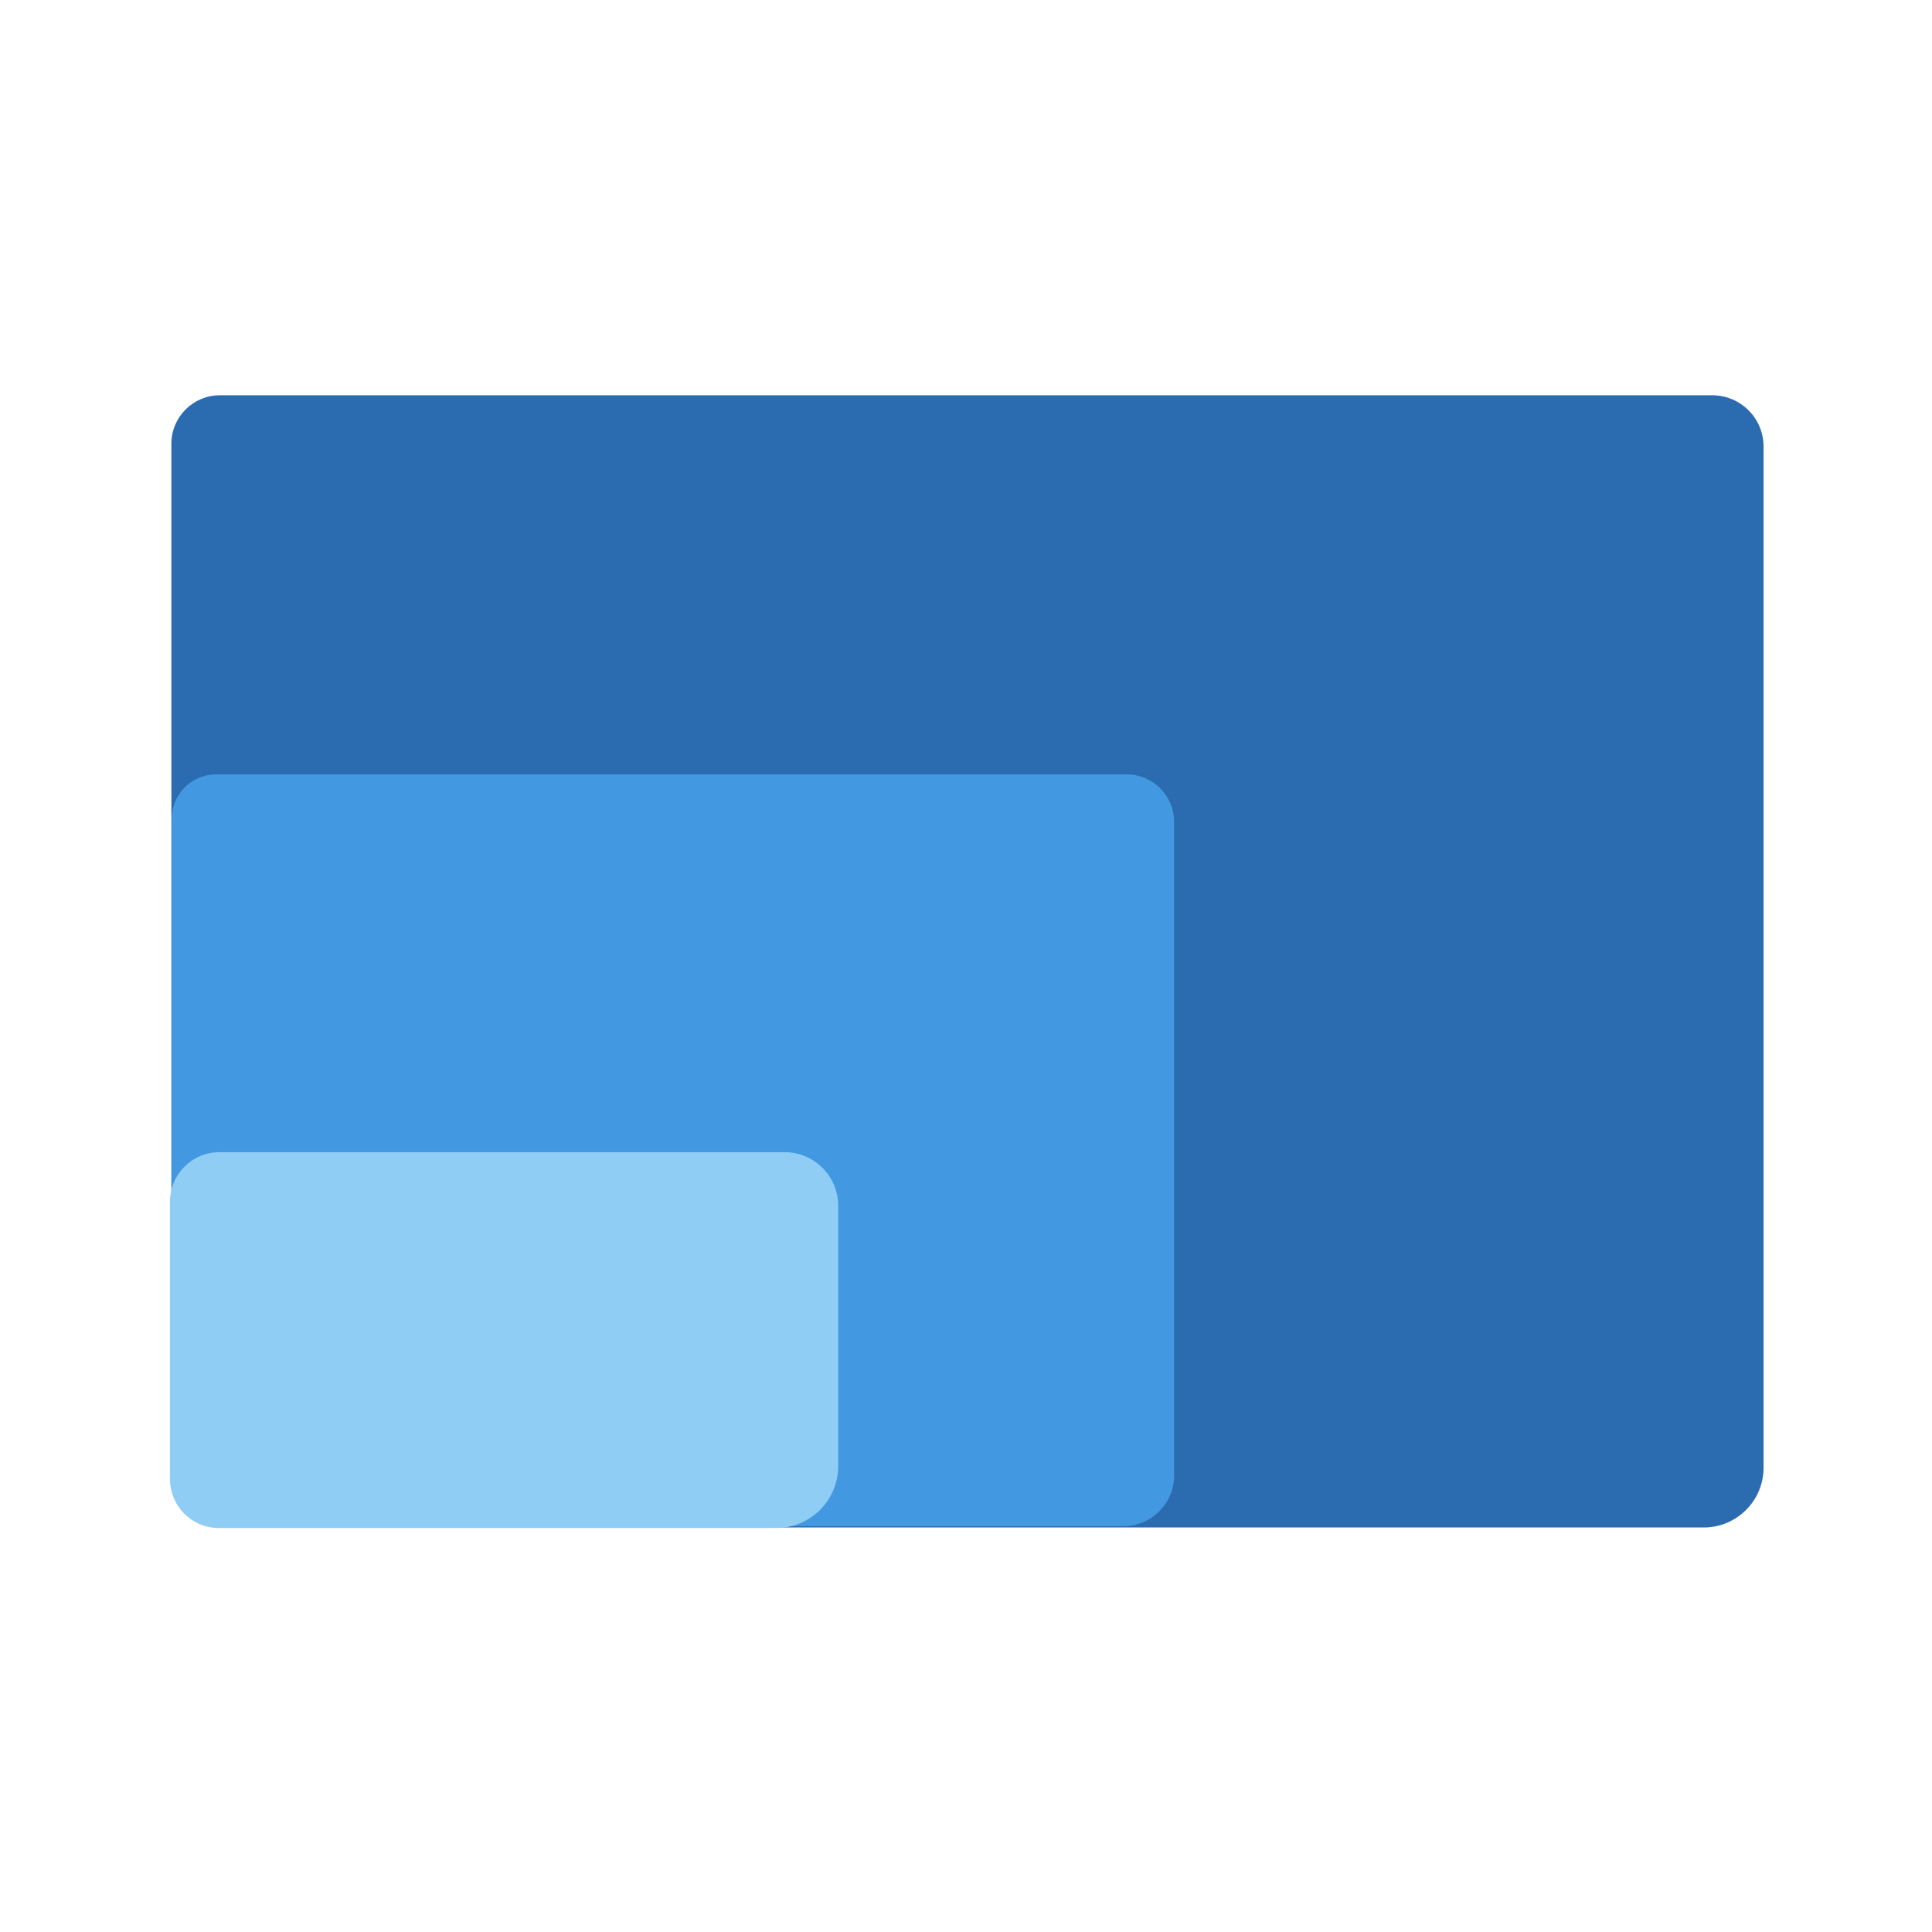
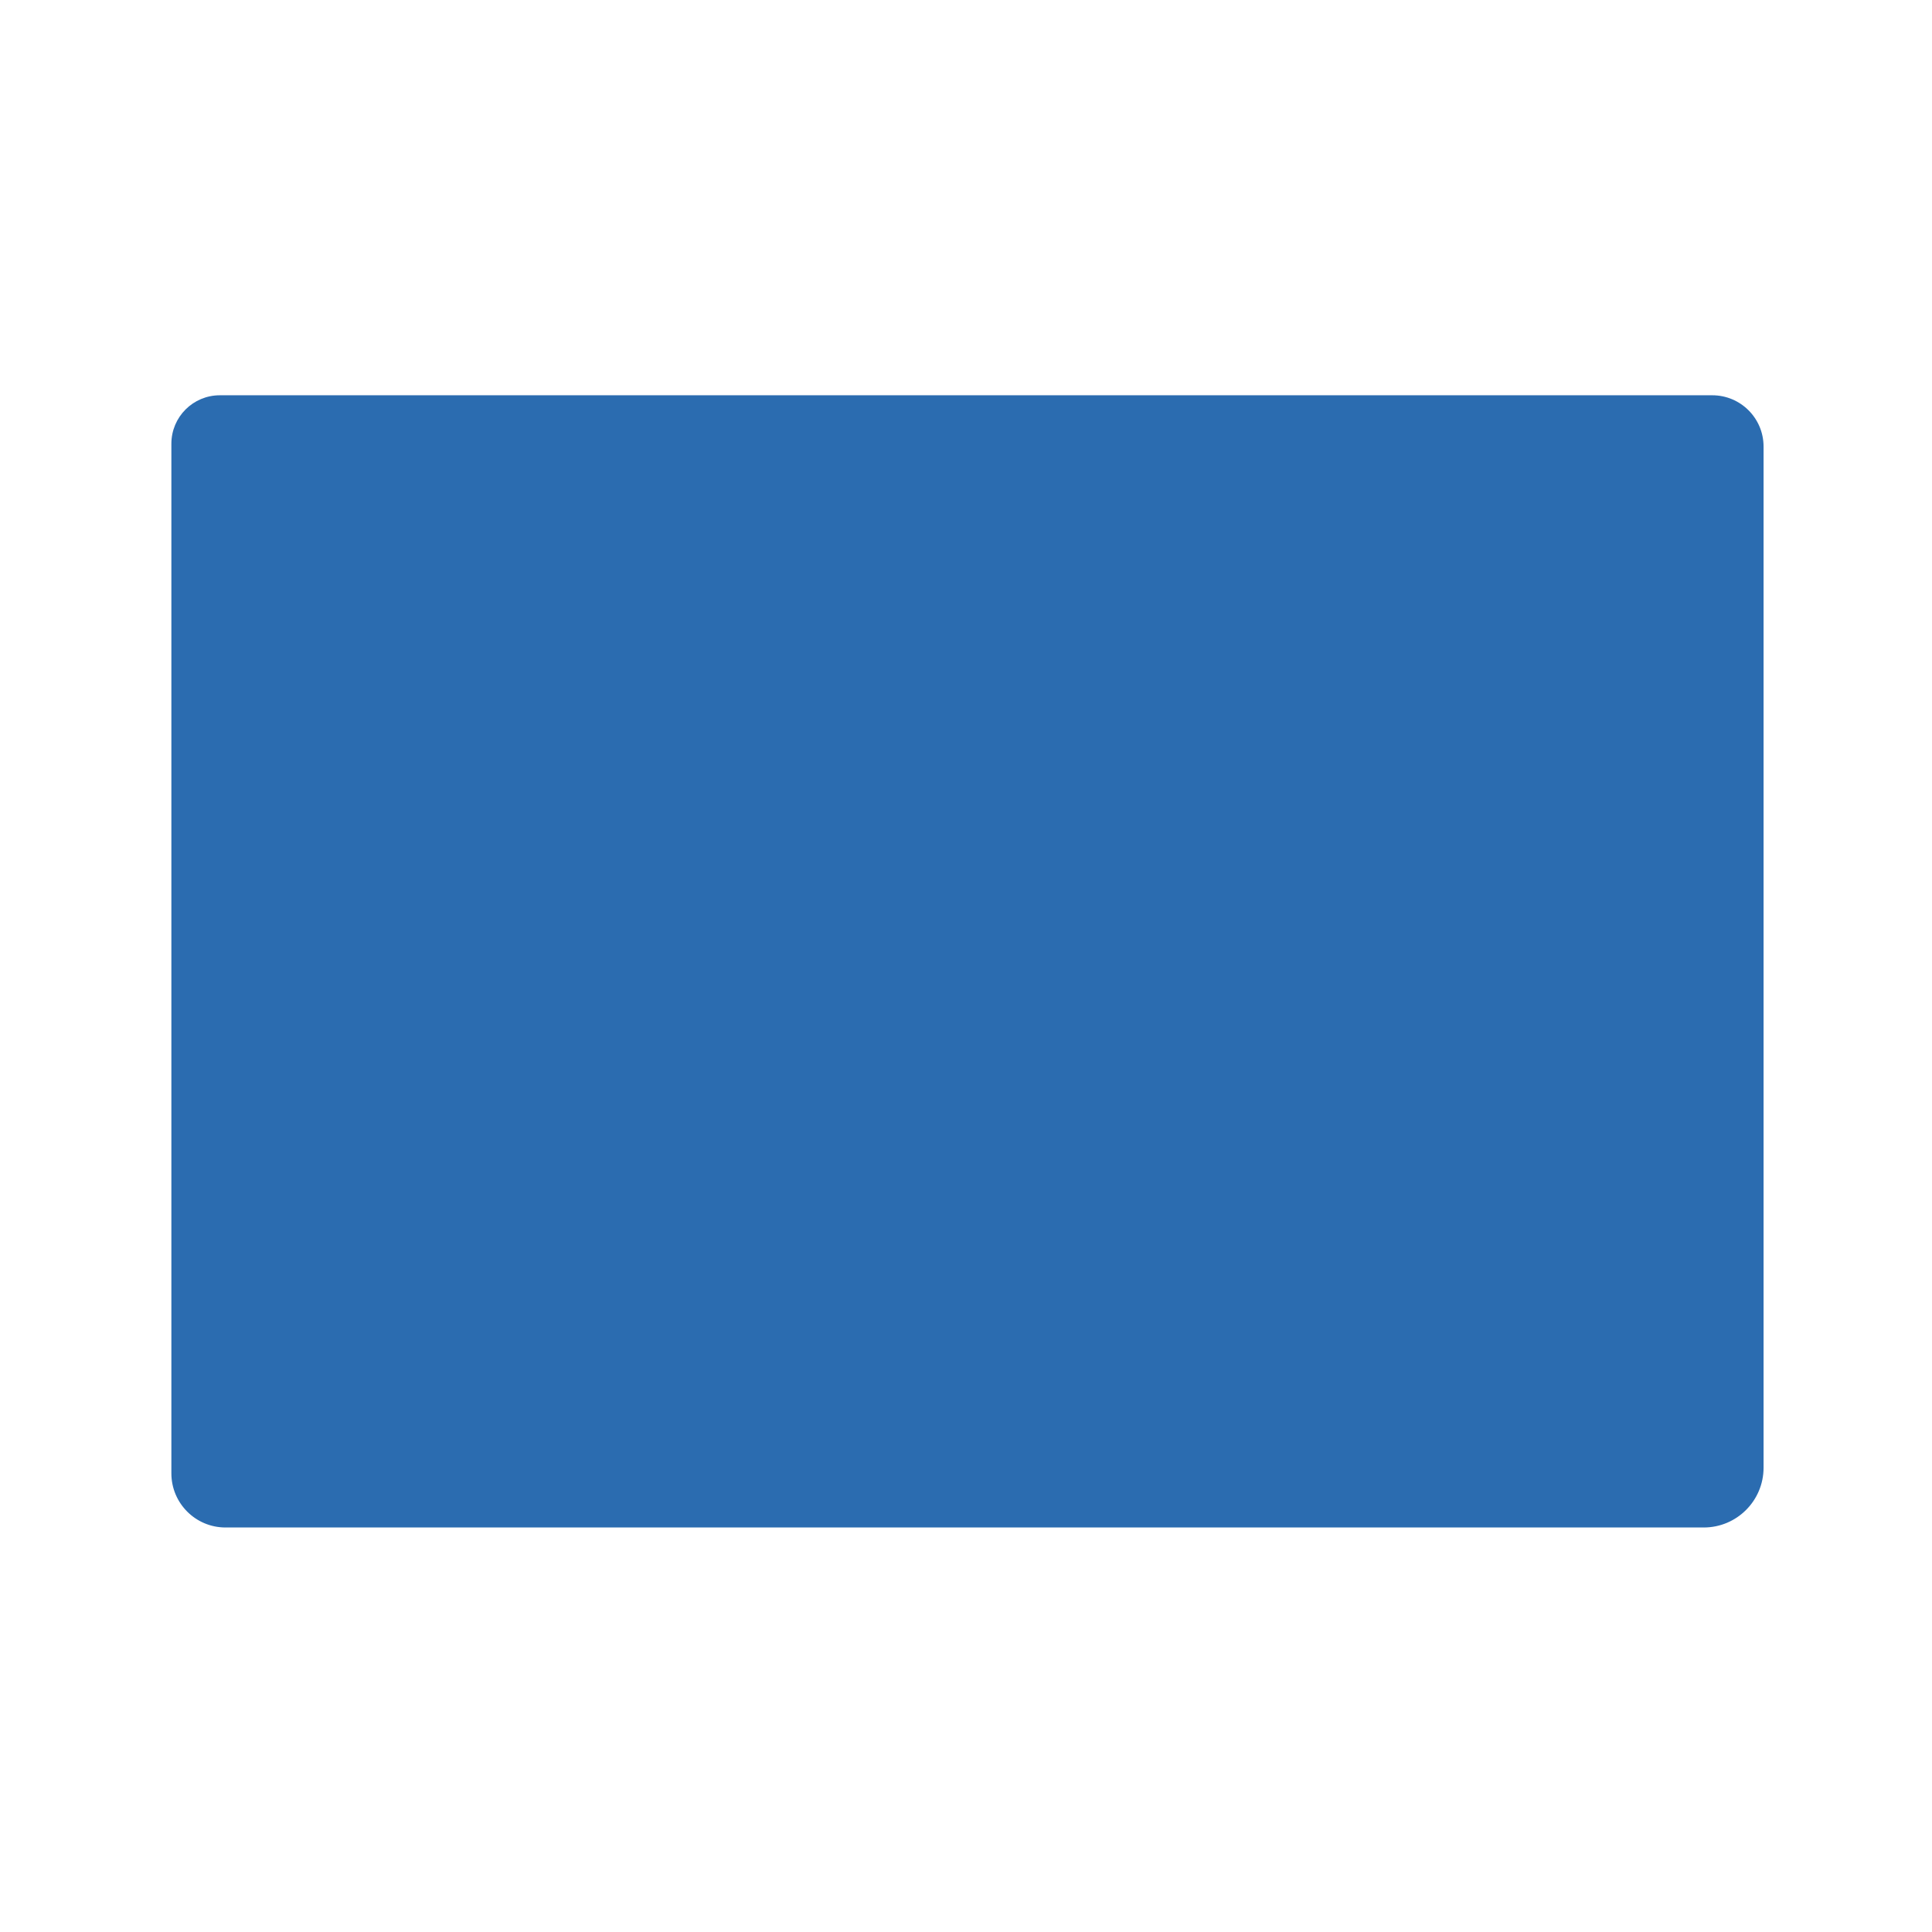
<svg xmlns="http://www.w3.org/2000/svg" xmlns:xlink="http://www.w3.org/1999/xlink" version="1.1" preserveAspectRatio="xMidYMid meet" viewBox="2788.062 1657.438 1028 1028" width="1024" height="1024">
  <defs>
-     <path d="M3722.71 1658.44C3772.61 1658.44 3813.06 1698.89 3813.06 1748.79C3813.06 1935.52 3813.06 2407.93 3813.06 2595.3C3813.06 2643.42 3774.05 2682.44 3725.92 2682.44C3538.55 2682.44 3067.48 2682.44 2881.09 2682.44C2830.26 2682.44 2789.06 2641.24 2789.06 2590.41C2789.06 2404.02 2789.06 1933.81 2789.06 1746.65C2789.06 1697.93 2828.56 1658.44 2877.27 1658.44C3064.43 1658.44 3535.98 1658.44 3722.71 1658.44Z" id="a2VMof9Ggf" />
    <path d="M3726.44 2438.38C3726.44 2455.95 3712.19 2470.2 3694.61 2470.2C3531.54 2470.2 3071.73 2470.2 2908.05 2470.2C2892.14 2470.2 2879.25 2457.3 2879.25 2441.4C2879.25 2326.67 2879.25 2008.87 2879.25 1893.54C2879.25 1879.3 2890.79 1867.76 2905.03 1867.76C3069.31 1867.76 3535.16 1867.76 3699.14 1867.76C3714.22 1867.76 3726.44 1879.98 3726.44 1895.05C3726.44 2010.08 3726.44 2324.25 3726.44 2438.38Z" id="b1CtLhQEkb" />
-     <path d="M3387.52 2069.49C3401.48 2069.49 3412.79 2080.81 3412.79 2094.76C3412.79 2169.71 3412.79 2367.93 3412.79 2442.54C3412.79 2457.43 3400.73 2469.49 3385.84 2469.49C3284.56 2469.49 3007.68 2469.49 2906.4 2469.49C2891.52 2469.49 2879.45 2457.43 2879.45 2442.54C2879.45 2367.93 2879.45 2168.37 2879.45 2093.09C2879.45 2080.05 2890.02 2069.49 2903.05 2069.49C3005 2069.49 3285.91 2069.49 3387.52 2069.49Z" id="e3XBRa0PUv" />
-     <path d="M3205.53 2270.5C3221.29 2270.5 3234.06 2283.28 3234.06 2299.03C3234.06 2333.33 3234.06 2404.11 3234.06 2437.51C3234.06 2455.73 3219.29 2470.5 3201.07 2470.5C3136.56 2470.5 2970.43 2470.5 2904.53 2470.5C2890.15 2470.5 2878.5 2458.85 2878.5 2444.48C2878.5 2409.68 2878.5 2331.57 2878.5 2296.84C2878.5 2282.29 2890.29 2270.5 2904.84 2270.5C2970.68 2270.5 3140.13 2270.5 3205.53 2270.5Z" id="aky0XY09s" />
  </defs>
  <g>
    <g>
      <use xlink:href="#a2VMof9Ggf" opacity="1" fill="#ffffff" fill-opacity="0" />
    </g>
    <g>
      <use xlink:href="#b1CtLhQEkb" opacity="1" fill="#2b6cb0" fill-opacity="1" />
    </g>
    <g>
      <use xlink:href="#e3XBRa0PUv" opacity="1" fill="#4299e1" fill-opacity="1" />
    </g>
    <g>
      <use xlink:href="#aky0XY09s" opacity="1" fill="#90cdf4" fill-opacity="1" />
    </g>
  </g>
</svg>